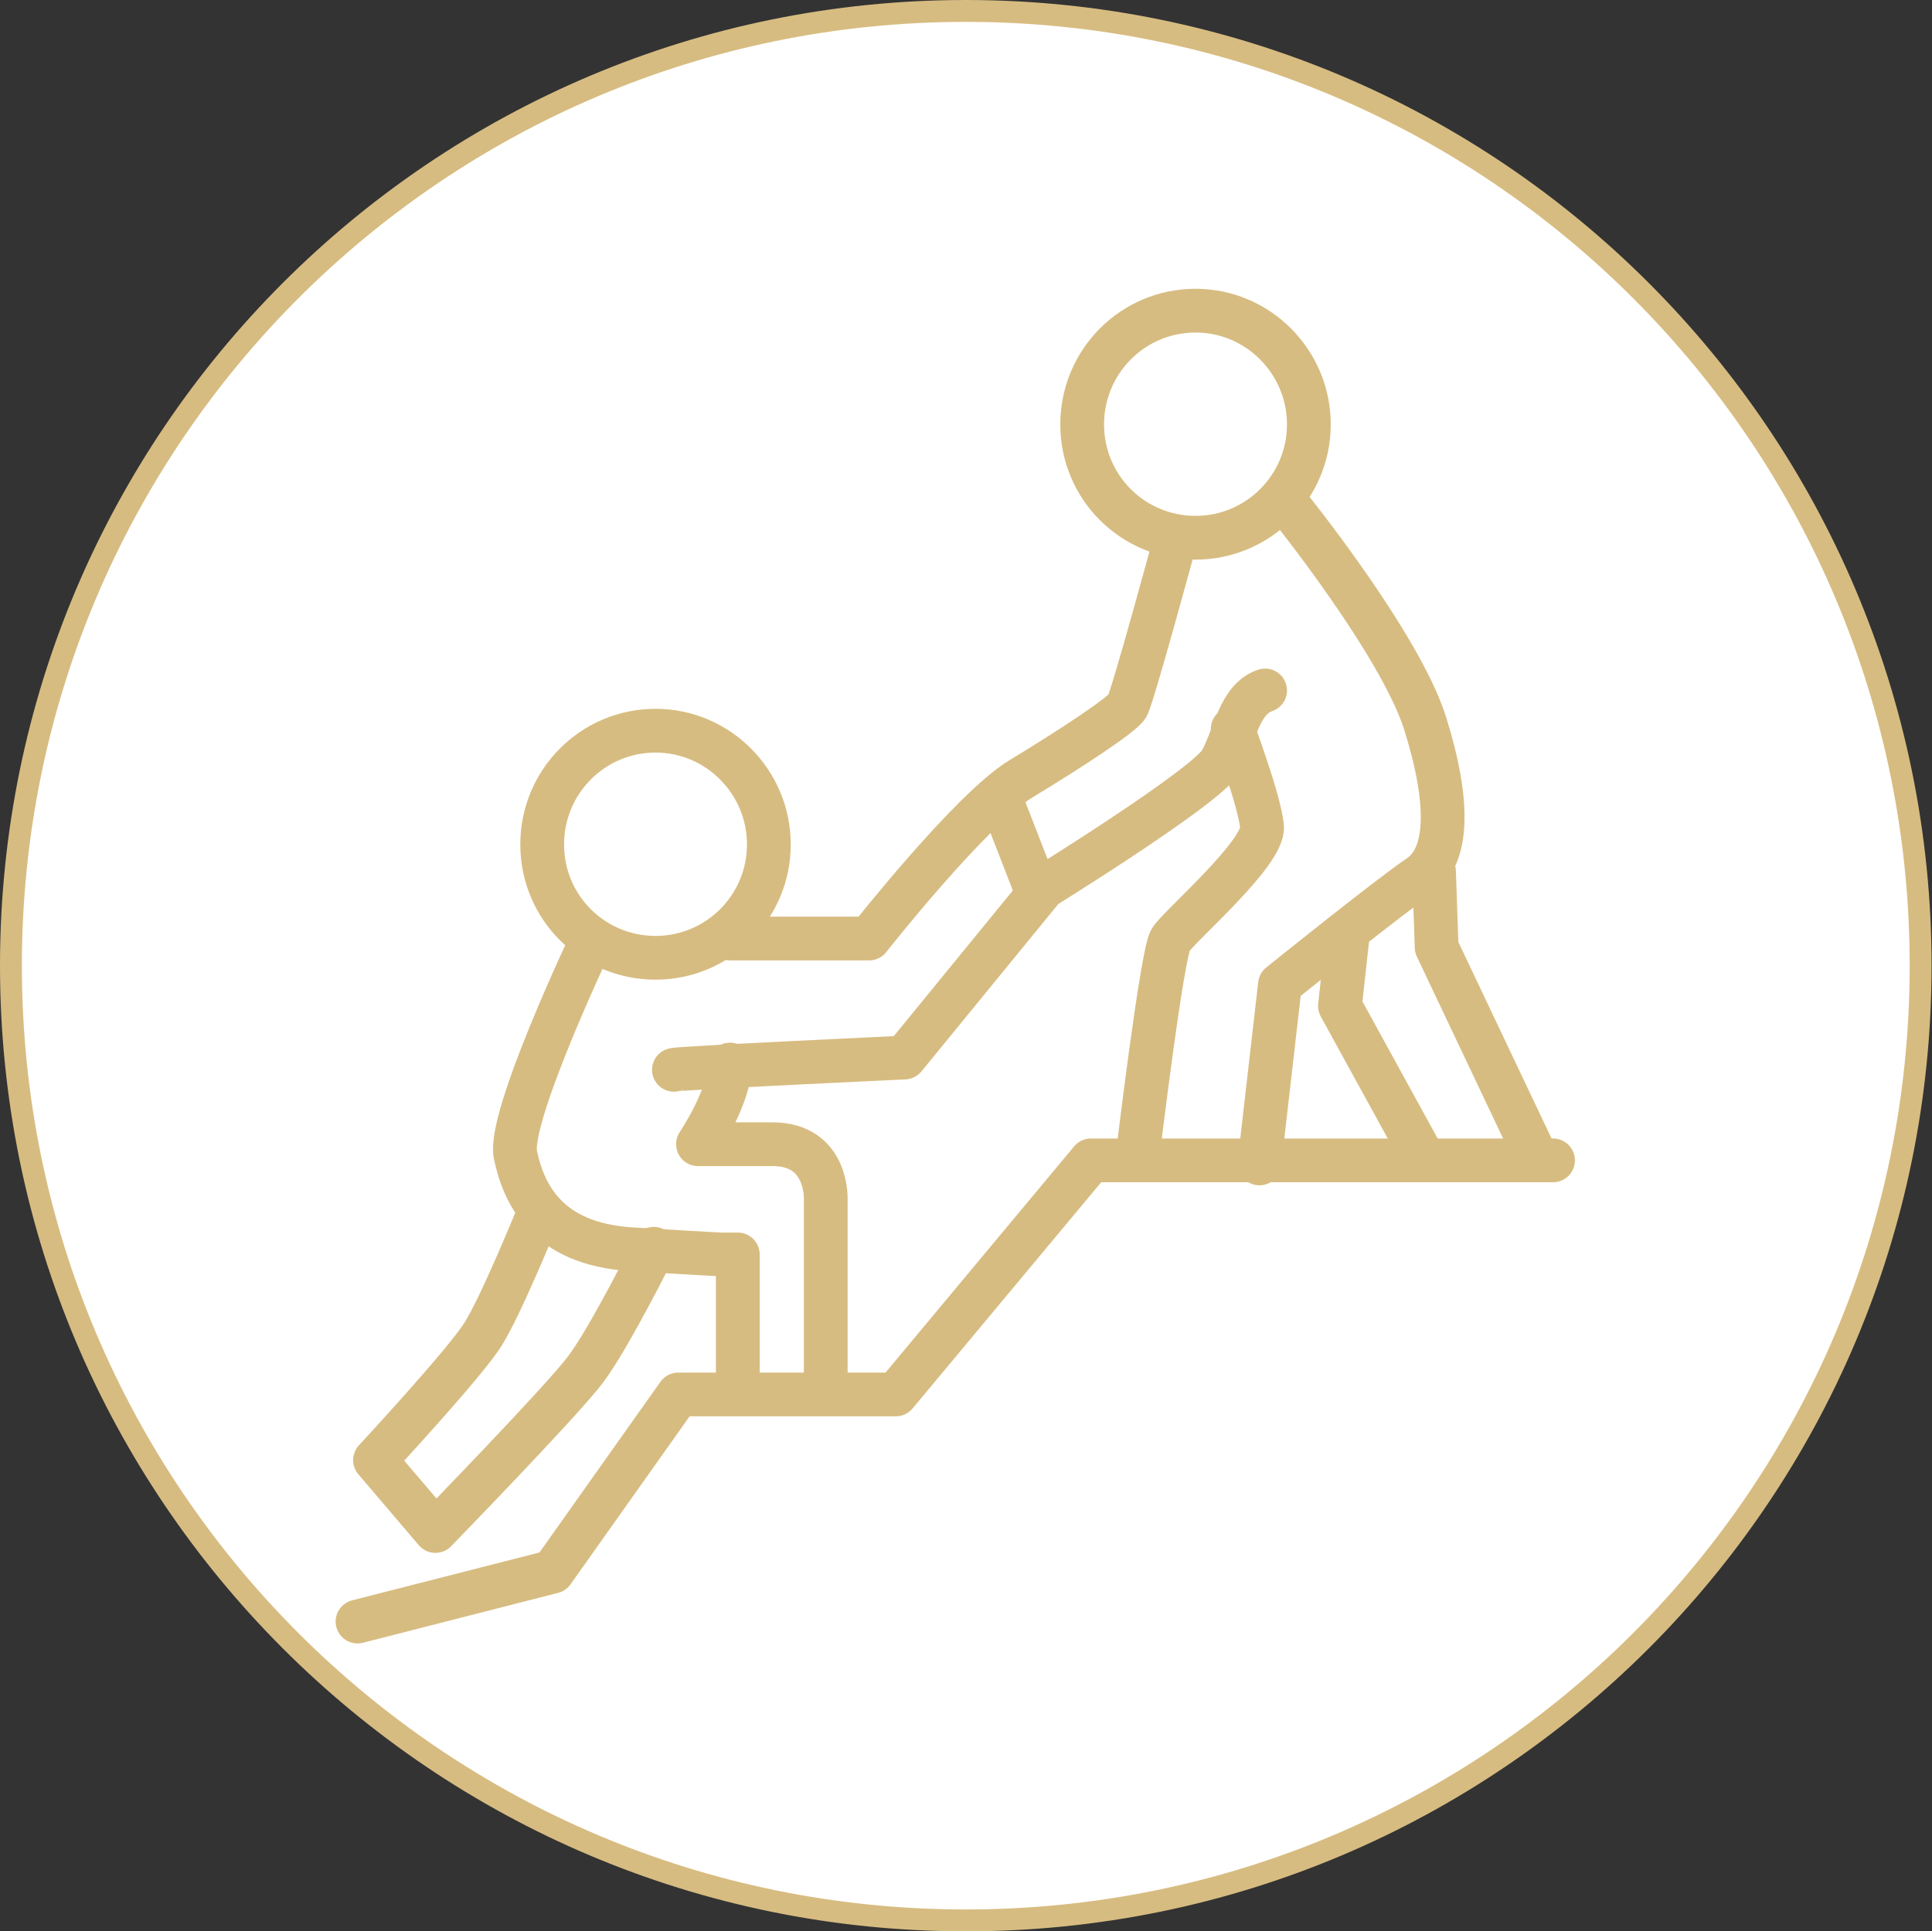
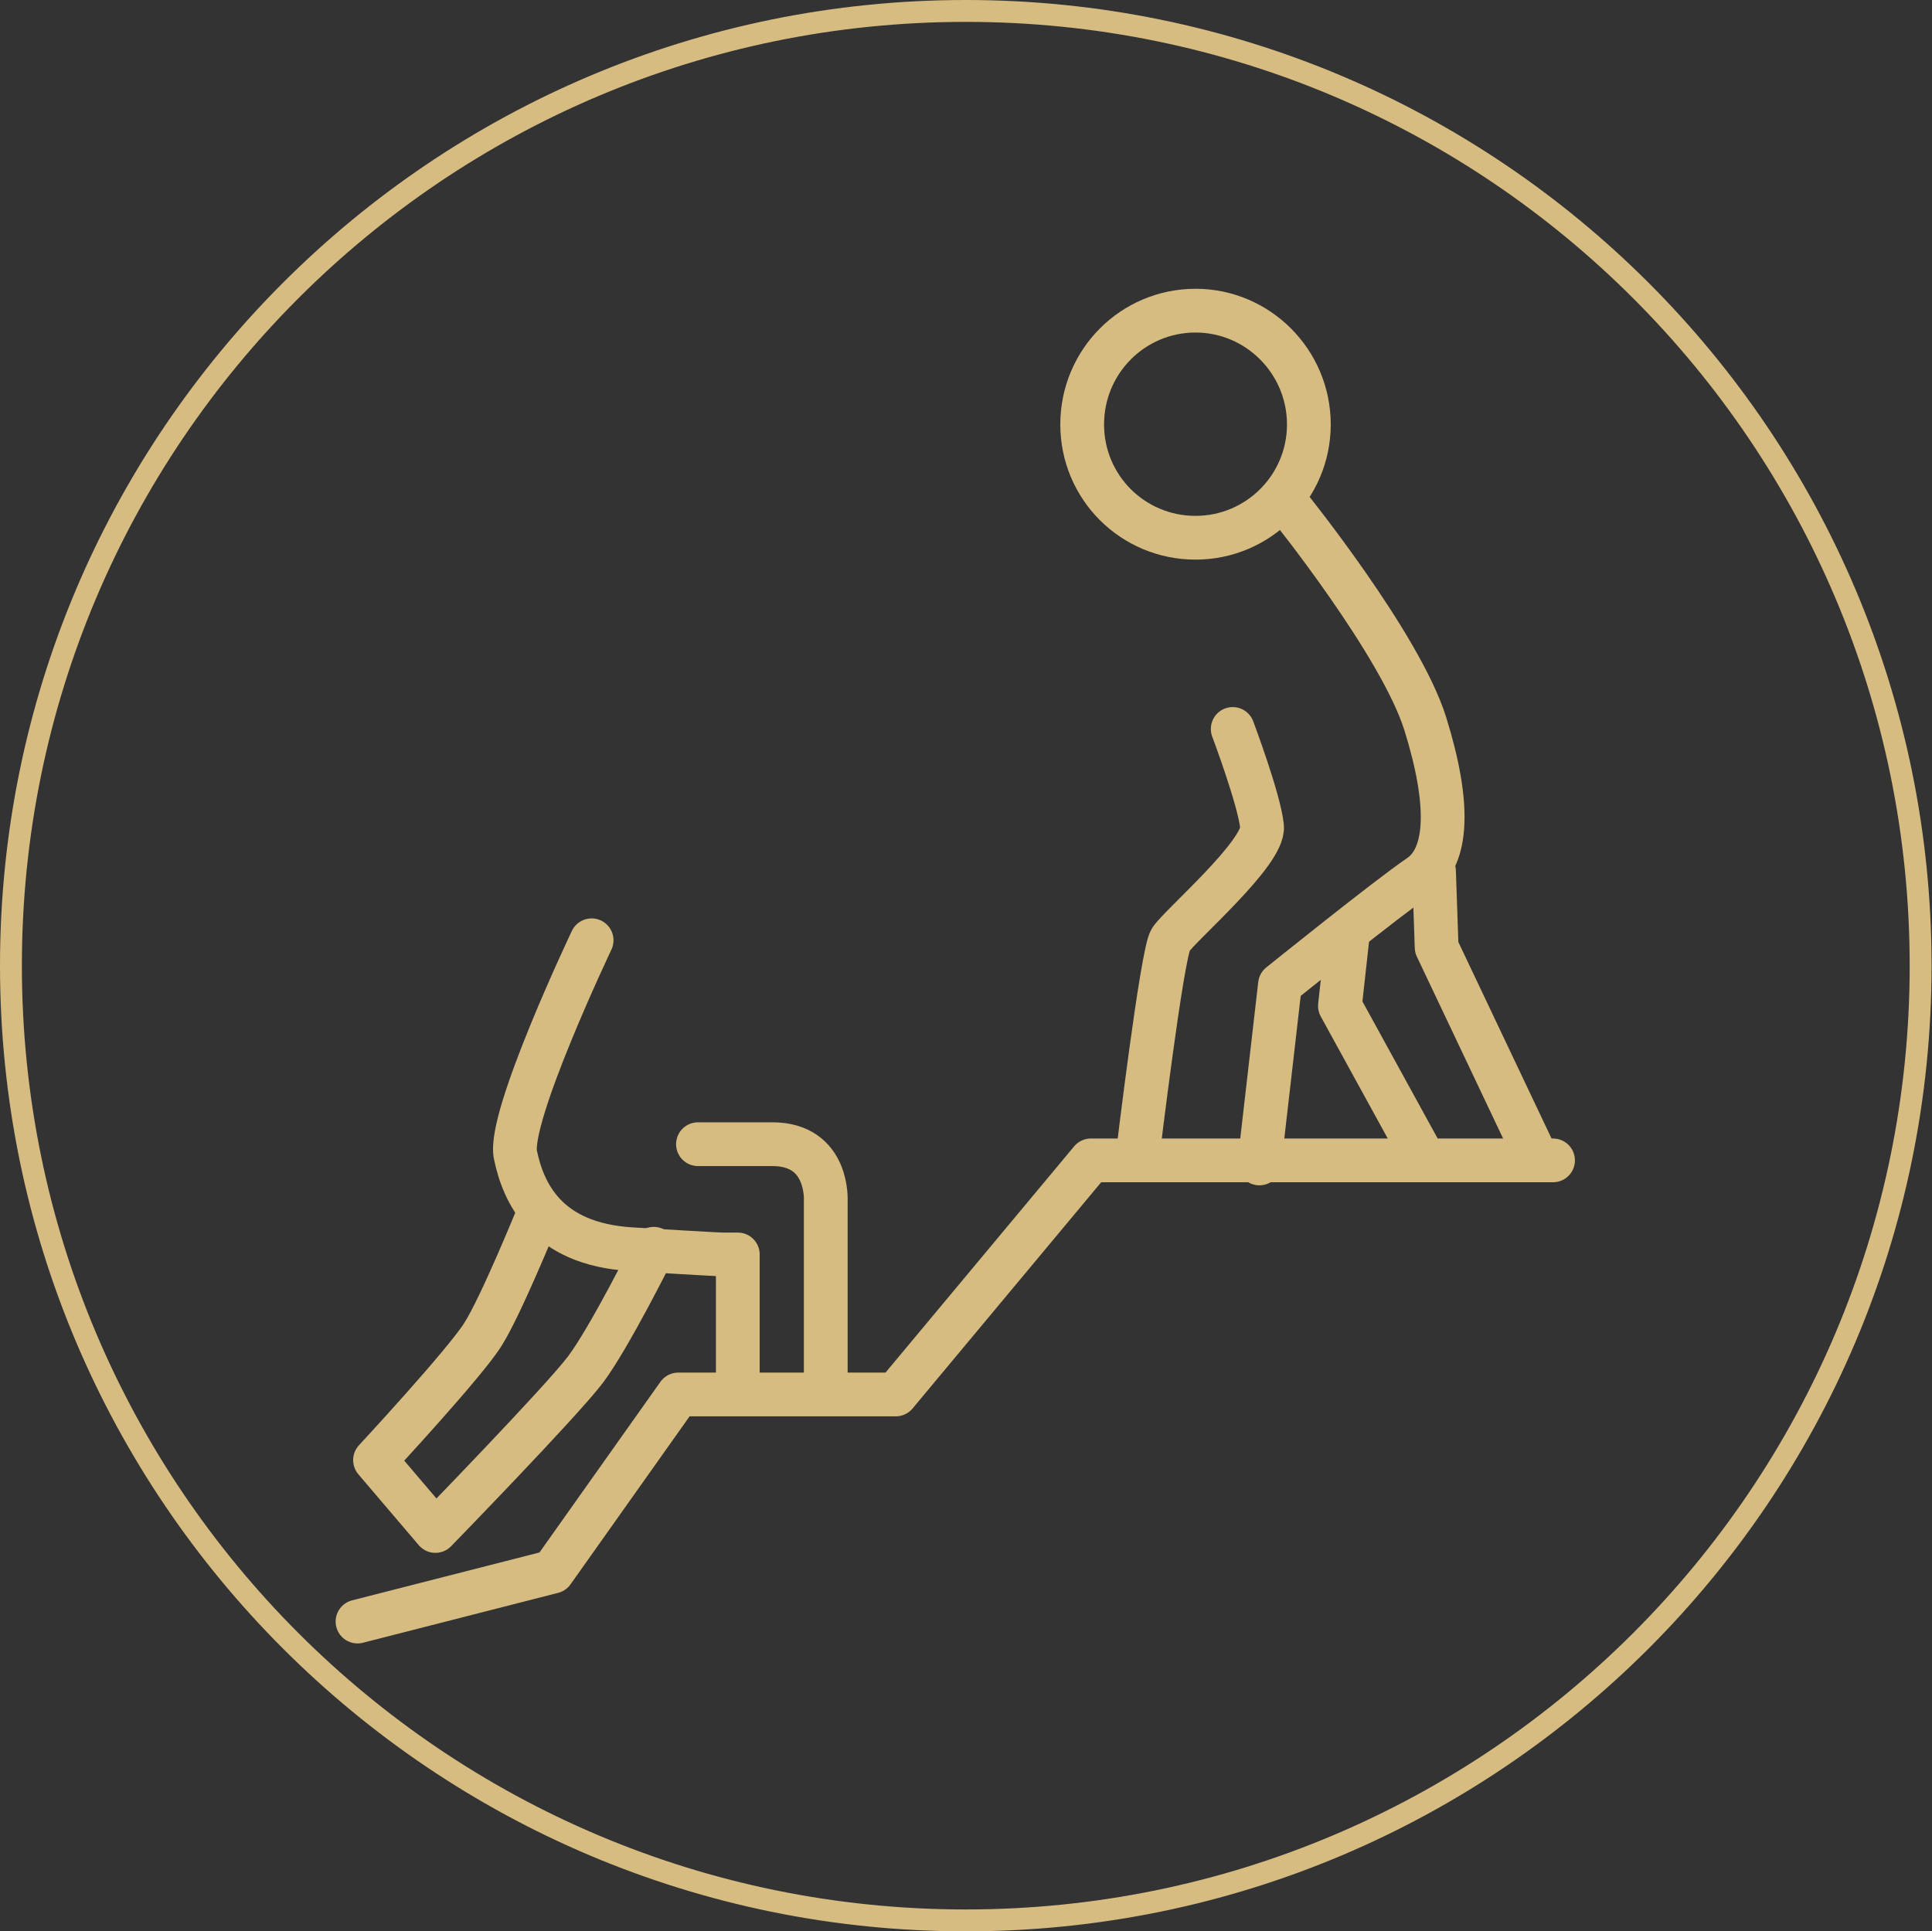
<svg xmlns="http://www.w3.org/2000/svg" id="Layer_1" data-name="Layer 1" viewBox="0 0 44.15 44.14">
  <rect x="0" y="0" width="44.15" height="44.14" fill="#333333" stroke="none" />
  <defs>
    <style>
      .cls-1 {
        fill: #fff;
      }

      .cls-2 {
        stroke-width: .5px;
      }

      .cls-2, .cls-3 {
        fill: none;
        stroke: #d7bc81;
        stroke-linecap: round;
        stroke-linejoin: round;
      }
    </style>
  </defs>
-   <path class="cls-1" d="m22.07,43.89c12.05,0,21.82-9.77,21.82-21.82S34.12.25,22.07.25.25,10.02.25,22.07s9.77,21.82,21.82,21.82" />
  <path class="cls-2" d="m22.07,43.89c12.05,0,21.82-9.77,21.82-21.82S34.12.25,22.07.25.25,10.02.25,22.07s9.77,21.82,21.82,21.82Z" />
  <polyline class="cls-3" points="8.17 37.06 12.63 35.92 15.5 31.87 20.47 31.87 24.93 26.52 35.49 26.52" />
-   <path class="cls-3" d="m14.98,21.89c1.43,0,2.59-1.16,2.59-2.59s-1.16-2.6-2.59-2.6-2.59,1.16-2.59,2.6,1.16,2.59,2.59,2.59Z" />
  <path class="cls-3" d="m27.32,12.29c1.43,0,2.59-1.16,2.59-2.59s-1.16-2.6-2.59-2.6-2.59,1.16-2.59,2.6,1.16,2.59,2.59,2.59Z" />
  <path class="cls-3" d="m13.52,21.49s-1.93,4.06-1.74,4.91c.18.85.69,2.03,2.64,2.15,1.94.12,2.09.12,2.09.12h.35v3.16" />
-   <path class="cls-3" d="m18.87,31.79v-4.34s.08-1.3-1.22-1.3h-1.7s.73-1.09.73-1.82" />
-   <path class="cls-3" d="m15.4,24.45c.1-.04,5.27-.28,5.27-.28l3.18-3.89s3.73-2.31,4.05-2.88c.32-.57.41-1.42,1.01-1.62" />
-   <path class="cls-3" d="m16.68,21.45h3.18s2.33-2.96,3.47-3.65c1.14-.69,2.31-1.46,2.43-1.66.12-.2,1.09-3.77,1.09-3.77" />
+   <path class="cls-3" d="m18.87,31.79v-4.34s.08-1.3-1.22-1.3h-1.7" />
  <path class="cls-3" d="m12.26,27.85s-.81,1.99-1.22,2.64c-.4.65-2.47,2.88-2.47,2.88l1.38,1.62s2.88-2.96,3.43-3.69c.55-.73,1.56-2.76,1.56-2.76" />
-   <line class="cls-3" x1="22.88" y1="18.29" x2="23.65" y2="20.27" />
  <path class="cls-3" d="m29.45,11.56s2.55,3.16,3.12,4.98c.57,1.83.53,3.04-.14,3.49-.67.45-3.18,2.47-3.18,2.47l-.47,4.09" />
  <path class="cls-3" d="m26,26.39s.55-4.58.75-4.91c.2-.32,2.15-1.99,2.09-2.59-.06-.61-.67-2.23-.67-2.23" />
  <polyline class="cls-3" points="30.79 21.45 30.62 22.99 32.53 26.47" />
  <polyline class="cls-3" points="32.77 19.91 32.83 21.65 35.04 26.31" />
</svg>